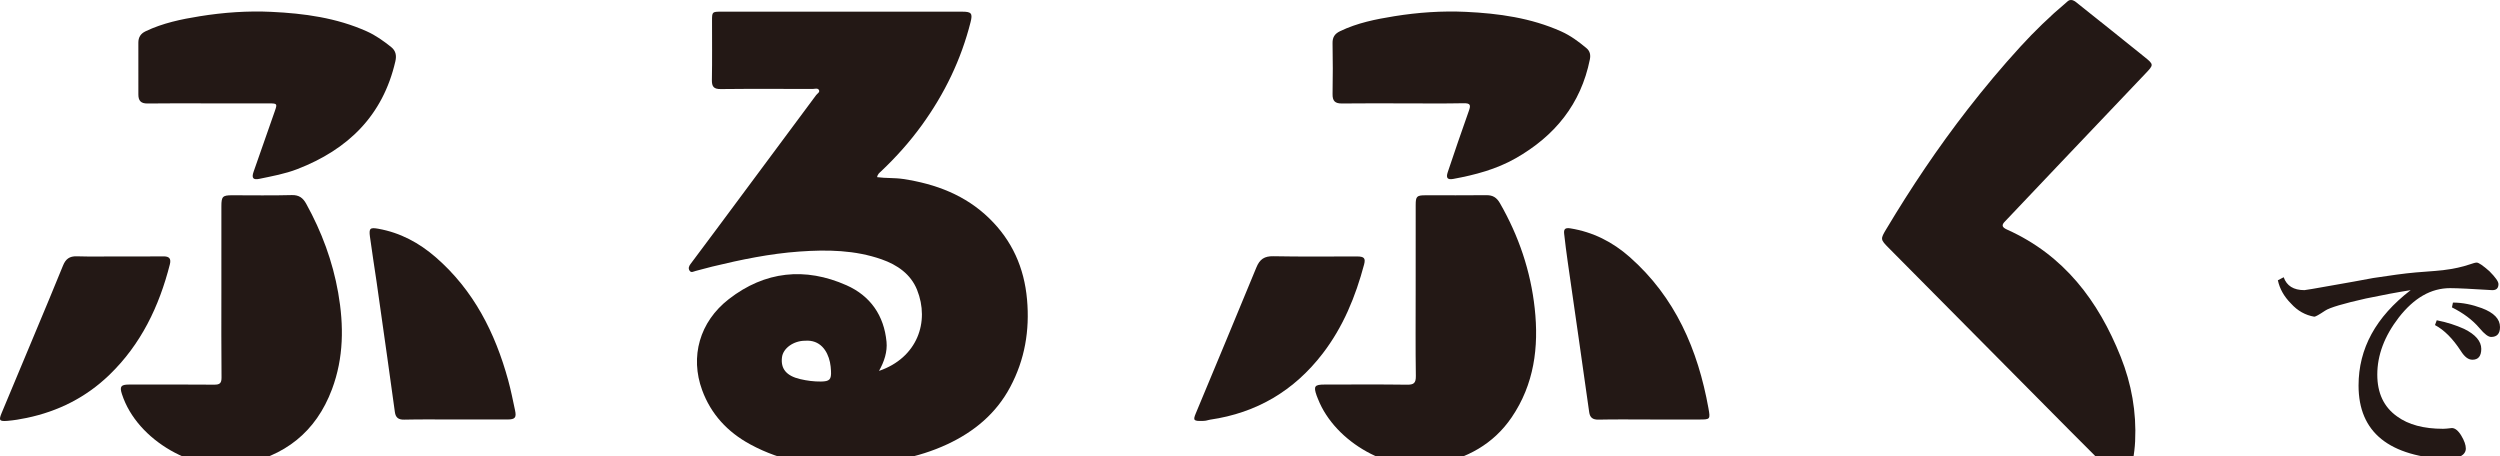
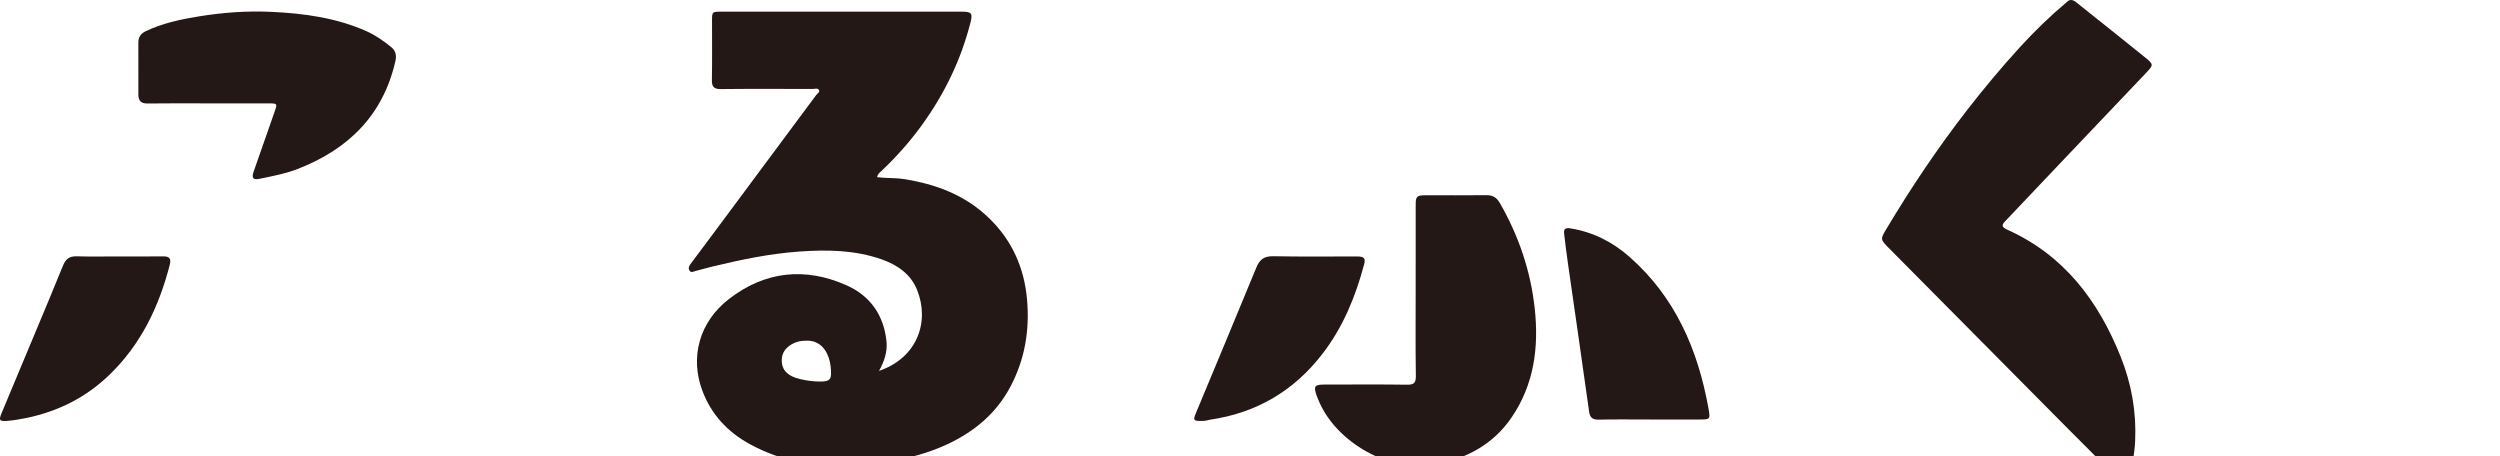
<svg xmlns="http://www.w3.org/2000/svg" version="1.1" id="レイヤー_1" x="0px" y="0px" width="407.424px" height="74.375px" viewBox="5.251 131.972 407.424 74.375" xml:space="preserve">
  <g>
    <g>
-       <path fill="#231815" d="M411.437,179.258c-3.34-0.203-5.648-0.328-6.885-0.328c-3.135,0-5.896,1.607-8.371,4.781 c-2.35,3.053-3.504,6.145-3.504,9.318c0,3.01,1.07,5.277,3.217,6.803c1.854,1.359,4.369,2.021,7.502,2.021 c0.289,0,0.785-0.041,1.443-0.123c0.494,0,1.031,0.412,1.525,1.234c0.494,0.824,0.742,1.525,0.742,2.105 c0,0.535-0.289,0.947-0.865,1.277c-0.578,0.328-1.113,0.492-1.689,0.492c-9.979-0.41-14.928-4.408-14.928-12.039 c0-6.02,2.805-11.172,8.494-15.543c-2.104,0.33-4.535,0.783-7.297,1.361c-3.67,0.824-5.896,1.484-6.639,1.98 c-0.99,0.658-1.566,0.988-1.773,0.988c-1.441-0.248-2.721-0.947-3.793-2.145c-1.154-1.154-1.854-2.434-2.143-3.793l0.947-0.494 c0.494,1.4,1.607,2.102,3.381,2.102c0.082,0,1.689-0.248,4.822-0.822c2.104-0.371,4.248-0.742,6.393-1.154 c2.721-0.412,5.029-0.744,6.926-0.908c2.762-0.207,4.246-0.33,4.453-0.371c1.73-0.207,3.174-0.535,4.371-0.947 c0.494-0.164,0.863-0.289,1.111-0.289c0.33,0,1.031,0.494,2.063,1.4c0.99,0.992,1.484,1.691,1.484,2.105 C412.425,178.929,412.097,179.258,411.437,179.258z M408.179,190.597c-0.66,0-1.277-0.453-1.896-1.443 c-1.318-2.021-2.721-3.422-4.205-4.205l0.289-0.783c1.689,0.33,3.174,0.824,4.453,1.402c1.854,0.906,2.803,2.02,2.803,3.258 C409.62,190.021,409.126,190.597,408.179,190.597z M411.23,186.885c-0.453,0-1.072-0.451-1.896-1.439 c-1.152-1.361-2.68-2.475-4.492-3.381l0.164-0.783c1.566,0,3.135,0.328,4.699,0.906c1.98,0.742,2.971,1.771,2.971,3.092 C412.673,186.351,412.179,186.885,411.23,186.885z" />
-     </g>
+       </g>
    <g>
      <path fill="#231815" d="M342.724,131.972c0.525-0.012,0.871,0.367,1.227,0.648c3.613,2.867,7.213,5.75,10.805,8.645 c1.529,1.229,1.498,1.27,0.127,2.707c-4.607,4.83-9.203,9.674-13.799,14.514c-2.883,3.035-5.762,6.076-8.643,9.113 c-0.135,0.143-0.27,0.291-0.408,0.43c-0.666,0.65-0.506,0.994,0.336,1.373c9.242,4.152,14.846,11.578,18.494,20.721 c1.76,4.414,2.582,9.004,2.35,13.768c-0.1,2.057-0.488,4.063-1.105,6.02c-0.34,1.076-0.631,1.148-1.43,0.354 c-2.721-2.707-5.432-5.422-8.133-8.146c-9.832-9.908-19.66-19.82-29.486-29.734c-1.396-1.406-1.369-1.449-0.379-3.107 c4.031-6.746,8.406-13.262,13.229-19.471c2.736-3.521,5.594-6.936,8.605-10.227c2.326-2.541,4.779-4.926,7.412-7.139 C342.163,132.236,342.366,131.974,342.724,131.972z" />
-       <path fill="#231815" d="M41.329,179.476c0-4.627-0.004-9.254,0.001-13.879c0.002-1.605,0.196-1.801,1.747-1.803 c3.243-0.002,6.487,0.061,9.729-0.029c1.188-0.033,1.826,0.475,2.344,1.41c2.521,4.559,4.313,9.363,5.217,14.516 c0.935,5.336,0.907,10.596-1.011,15.715c-2.623,7-7.729,10.971-15.061,12.326c-7,1.295-16.678-3.799-19.174-11.535 c-0.393-1.213-0.191-1.551,1.14-1.553c4.625-0.004,9.253-0.023,13.879,0.018c0.919,0.01,1.222-0.229,1.212-1.186 C41.304,188.81,41.329,184.142,41.329,179.476z" />
      <path fill="#231815" d="M235.962,179.367c0-4.666-0.002-9.332,0.004-13.998c0-1.391,0.184-1.57,1.578-1.572 c3.322-0.006,6.646,0.02,9.967-0.016c1.031-0.01,1.658,0.393,2.178,1.293c3.068,5.338,5.012,11.061,5.676,17.168 c0.686,6.299-0.086,12.361-3.771,17.764c-3.004,4.398-7.318,6.678-12.434,7.693c-7.182,1.424-16.307-3.547-19.121-10.713 c-0.072-0.186-0.15-0.363-0.217-0.549c-0.535-1.521-0.336-1.795,1.297-1.795c4.469-0.002,8.939-0.039,13.406,0.023 c1.117,0.018,1.484-0.246,1.467-1.42C235.923,188.623,235.962,183.994,235.962,179.367z" />
      <path fill="#231815" d="M39.267,148.82c-3.32,0-6.644-0.031-9.963,0.018c-1.098,0.018-1.505-0.455-1.503-1.471 c0.006-2.809,0.009-5.615-0.003-8.422c-0.003-0.887,0.36-1.482,1.174-1.873c2.807-1.346,5.819-1.967,8.852-2.455 c3.857-0.619,7.757-0.9,11.664-0.713c5.331,0.252,10.584,0.961,15.525,3.17c1.456,0.65,2.735,1.566,3.972,2.553 c0.756,0.604,0.922,1.367,0.701,2.33c-2.035,8.869-7.733,14.389-15.995,17.58c-1.994,0.771-4.092,1.146-6.172,1.58 c-1.019,0.213-1.295-0.129-0.94-1.152c1.135-3.279,2.282-6.555,3.44-9.826c0.447-1.266,0.429-1.314-0.906-1.316 C45.829,148.818,42.549,148.82,39.267,148.82z" />
-       <path fill="#231815" d="M233.923,148.82c-3.32,0-6.645-0.027-9.965,0.016c-1.125,0.016-1.559-0.396-1.539-1.529 c0.049-2.77,0.051-5.537-0.002-8.305c-0.02-0.979,0.379-1.539,1.217-1.943c2.805-1.357,5.822-1.955,8.855-2.445 c3.859-0.621,7.758-0.893,11.666-0.709c5.332,0.252,10.584,0.975,15.525,3.188c1.531,0.686,2.857,1.672,4.129,2.738 c0.553,0.467,0.691,1.076,0.543,1.818c-1.465,7.305-5.734,12.498-12.092,16.117c-3.162,1.799-6.625,2.715-10.172,3.365 c-0.941,0.174-1.217-0.16-0.895-1.107c1.127-3.326,2.244-6.656,3.43-9.961c0.344-0.957,0.287-1.287-0.855-1.266 C240.49,148.863,237.204,148.82,233.923,148.82z" />
      <path fill="#231815" d="M274.185,200.338c-2.809,0-5.613-0.041-8.418,0.021c-0.945,0.021-1.4-0.33-1.525-1.207 c-0.572-4.008-1.135-8.016-1.707-12.021c-0.594-4.16-1.203-8.32-1.793-12.482c-0.215-1.518-0.412-3.037-0.58-4.561 c-0.08-0.709,0.088-1.049,1.002-0.902c3.699,0.596,6.875,2.207,9.66,4.66c7.453,6.568,11.131,15.107,12.852,24.658 c0.328,1.828,0.287,1.836-1.547,1.836C279.48,200.338,276.831,200.338,274.185,200.338z" />
-       <path fill="#231815" d="M79.539,200.338c-2.807,0-5.614-0.043-8.42,0.023c-0.958,0.021-1.392-0.357-1.513-1.223 c-0.417-2.959-0.819-5.918-1.234-8.877c-0.579-4.125-1.161-8.25-1.752-12.373c-0.352-2.449-0.754-4.895-1.079-7.348 c-0.182-1.365,0.026-1.525,1.357-1.289c3.589,0.643,6.657,2.287,9.4,4.676c6.149,5.359,9.64,12.264,11.762,19.975 c0.448,1.627,0.774,3.289,1.129,4.941c0.255,1.191,0.002,1.488-1.231,1.492C85.154,200.342,82.347,200.338,79.539,200.338z" />
      <path fill="#231815" d="M24.638,173.763c2.412,0.002,4.823,0.021,7.234-0.01c0.974-0.012,1.296,0.375,1.06,1.307 c-1.746,6.855-4.709,13.045-9.876,18.023c-3.795,3.658-8.321,5.926-13.459,6.998c-1.037,0.217-2.091,0.395-3.146,0.48 c-1.309,0.104-1.427-0.096-0.929-1.289c1.806-4.332,3.621-8.66,5.428-12.99c1.533-3.676,3.081-7.348,4.575-11.041 c0.429-1.059,1.059-1.533,2.232-1.498C20.051,173.812,22.345,173.763,24.638,173.763z" />
      <path fill="#231815" d="M201.228,200.572c-1.457,0.039-1.572-0.1-1.107-1.215c3.299-7.939,6.625-15.865,9.889-23.818 c0.545-1.326,1.303-1.838,2.764-1.809c4.543,0.092,9.09,0.029,13.637,0.037c1.16,0.002,1.412,0.291,1.145,1.309 c-1.393,5.227-3.41,10.158-6.732,14.49c-4.668,6.086-10.771,9.697-18.363,10.799c-0.232,0.033-0.457,0.125-0.689,0.162 S201.294,200.568,201.228,200.572z" />
      <path fill="#231815" d="M172.627,180.783c-0.459-5.186-2.434-9.596-6.139-13.209c-3.908-3.816-8.75-5.631-14.064-6.434 c-1.393-0.211-2.803-0.102-4.23-0.297c0.084-0.512,0.396-0.715,0.643-0.947c2.445-2.313,4.682-4.811,6.652-7.535 c3.695-5.105,6.4-10.678,7.941-16.805c0.346-1.379,0.141-1.68-1.318-1.68c-13.09-0.002-26.182-0.002-39.273,0 c-1.537,0-1.549,0.01-1.549,1.496c-0.004,3.205,0.037,6.408-0.023,9.611c-0.021,1.121,0.303,1.518,1.469,1.504 c4.984-0.055,9.967-0.025,14.951-0.018c0.342,0,0.803-0.174,1.004,0.135c0.248,0.381-0.24,0.604-0.432,0.863 c-5.426,7.316-10.859,14.625-16.295,21.934c-1.389,1.867-2.777,3.73-4.176,5.592c-0.26,0.344-0.41,0.709-0.158,1.088 c0.271,0.408,0.65,0.129,0.973,0.051c0.918-0.225,1.824-0.498,2.742-0.719c4.67-1.129,9.355-2.104,14.174-2.447 c4.563-0.326,9.064-0.254,13.424,1.275c2.539,0.891,4.73,2.402,5.76,4.959c2.102,5.229,0.029,11.092-6.199,13.217 c0.852-1.514,1.379-3.113,1.223-4.752c-0.408-4.271-2.629-7.477-6.52-9.203c-6.766-3.002-13.305-2.297-19.164,2.244 c-4.809,3.723-6.352,9.416-4.365,14.838c1.445,3.947,4.156,6.842,7.824,8.836c5.242,2.85,10.834,3.762,16.783,3.389 c5.328-0.334,10.49-1.129,15.354-3.4c4.369-2.039,7.936-4.99,10.236-9.301C172.261,190.599,173.076,185.842,172.627,180.783z M139.041,194.15c-1.145,0.014-2.275-0.135-3.385-0.395c-2.254-0.527-3.199-1.688-2.965-3.563c0.184-1.473,1.895-2.693,3.77-2.691 c2.432-0.188,3.646,1.615,4.049,3.5c0.098,0.457,0.143,0.934,0.168,1.4C140.752,193.832,140.453,194.131,139.041,194.15z" />
    </g>
  </g>
</svg>